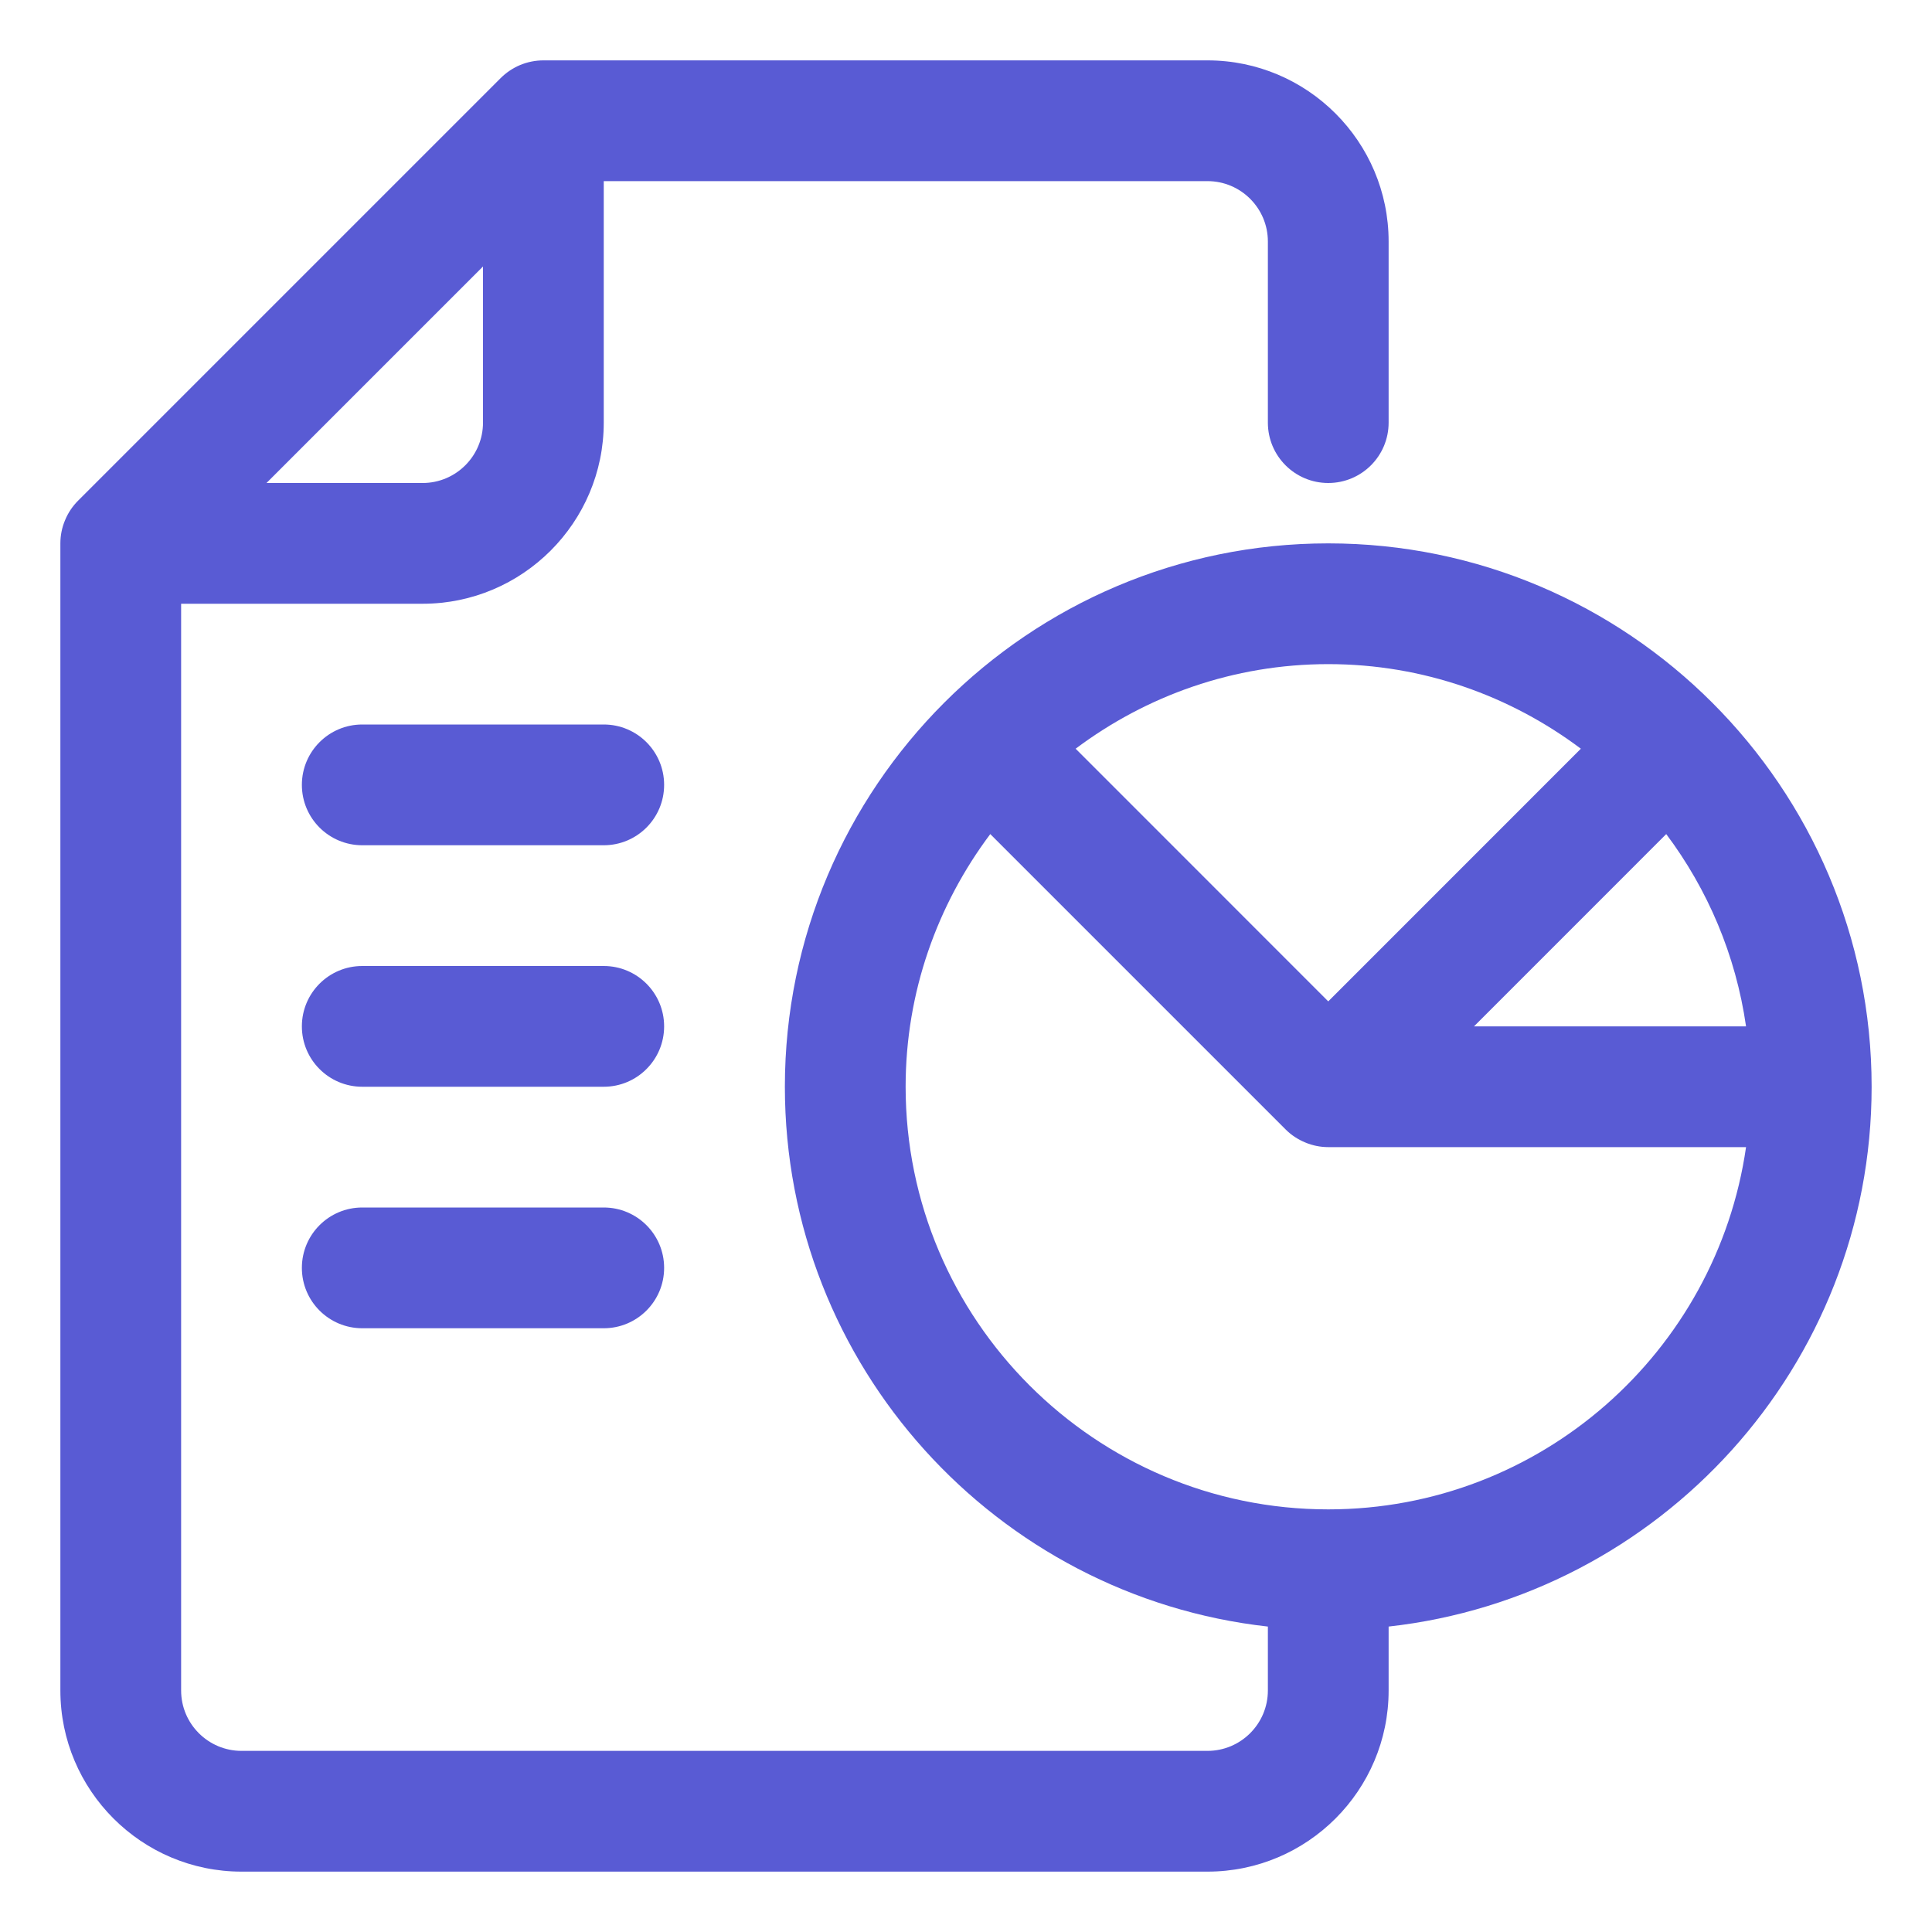
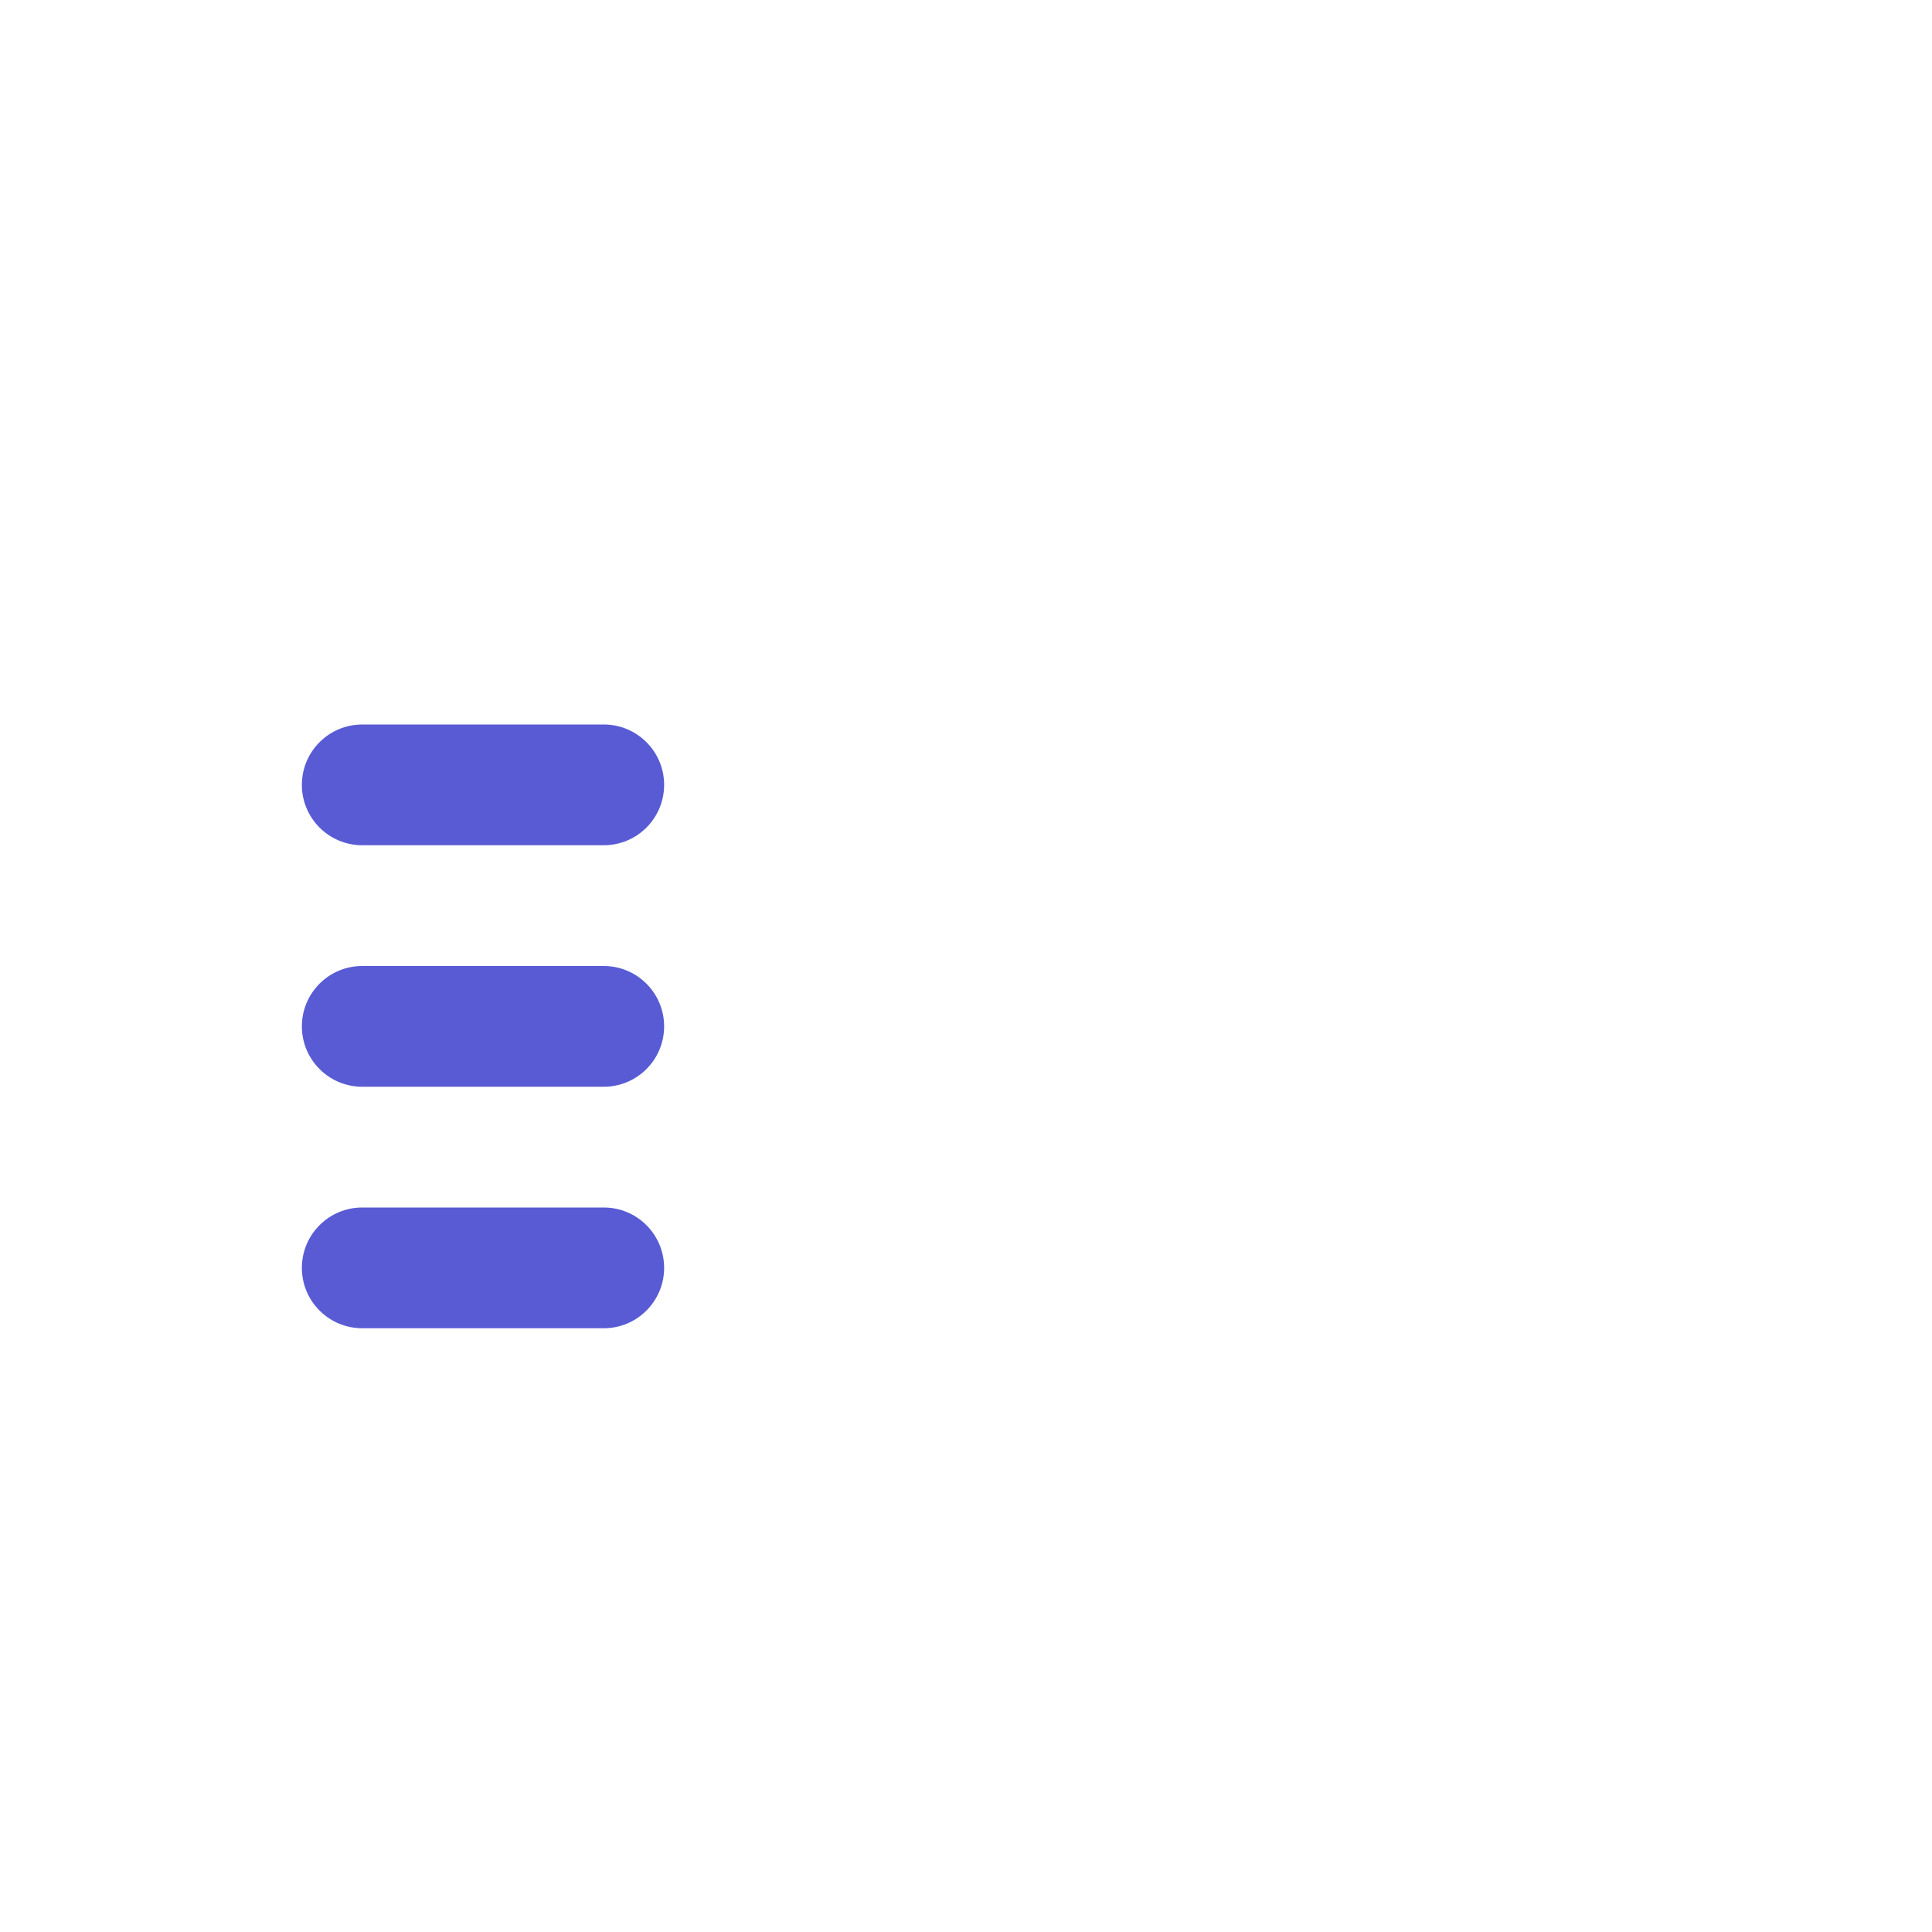
<svg xmlns="http://www.w3.org/2000/svg" enable-background="new 0 0 32 32" viewBox="0 0 32 32" id="AnalysisReport">
-   <path d="M22,9c-4.962,0-9,4.037-9,9c0,4.625,3.507,8.441,8,8.941V28c0,0.552-0.449,1-1,1H4c-0.551,0-1-0.448-1-1V10h4   c1.654,0,3-1.346,3-3V3h10c0.551,0,1,0.448,1,1v3c0,0.553,0.448,1,1,1s1-0.447,1-1V4c0-1.654-1.346-3-3-3H9   C8.867,1,8.736,1.027,8.615,1.077C8.494,1.128,8.384,1.202,8.292,1.294L1.294,8.292C1.202,8.384,1.128,8.493,1.078,8.615   C1.027,8.735,1,8.866,1,9v19c0,1.654,1.346,3,3,3h16c1.654,0,3-1.346,3-3v-1.059c4.493-0.5,8-4.316,8-8.941   C31,13.037,26.962,9,22,9z M8,4.414V7c0,0.552-0.449,1-1,1H4.414L8,4.414z M28.92,17h-4.506l3.184-3.185   C28.284,14.731,28.75,15.817,28.92,17z M22,11c1.57,0,3.016,0.525,4.184,1.401L22,16.586l-4.184-4.185   C18.984,11.525,20.43,11,22,11z M22,25c-3.86,0-7-3.141-7-7c0-1.569,0.526-3.016,1.402-4.185l4.891,4.891   c0.092,0.093,0.203,0.166,0.326,0.217C21.74,18.974,21.87,19,22,19h6.92C28.432,22.387,25.52,25,22,25z" fill="#595bd4" class="color000000 svgShape" />
  <path d="M10 12H6c-.552 0-1 .447-1 1s.448 1 1 1h4c.552 0 1-.447 1-1S10.552 12 10 12zM10 16H6c-.552 0-1 .447-1 1s.448 1 1 1h4c.552 0 1-.447 1-1S10.552 16 10 16zM10 20H6c-.552 0-1 .447-1 1s.448 1 1 1h4c.552 0 1-.447 1-1S10.552 20 10 20z" fill="#595bd4" class="color000000 svgShape" />
</svg>